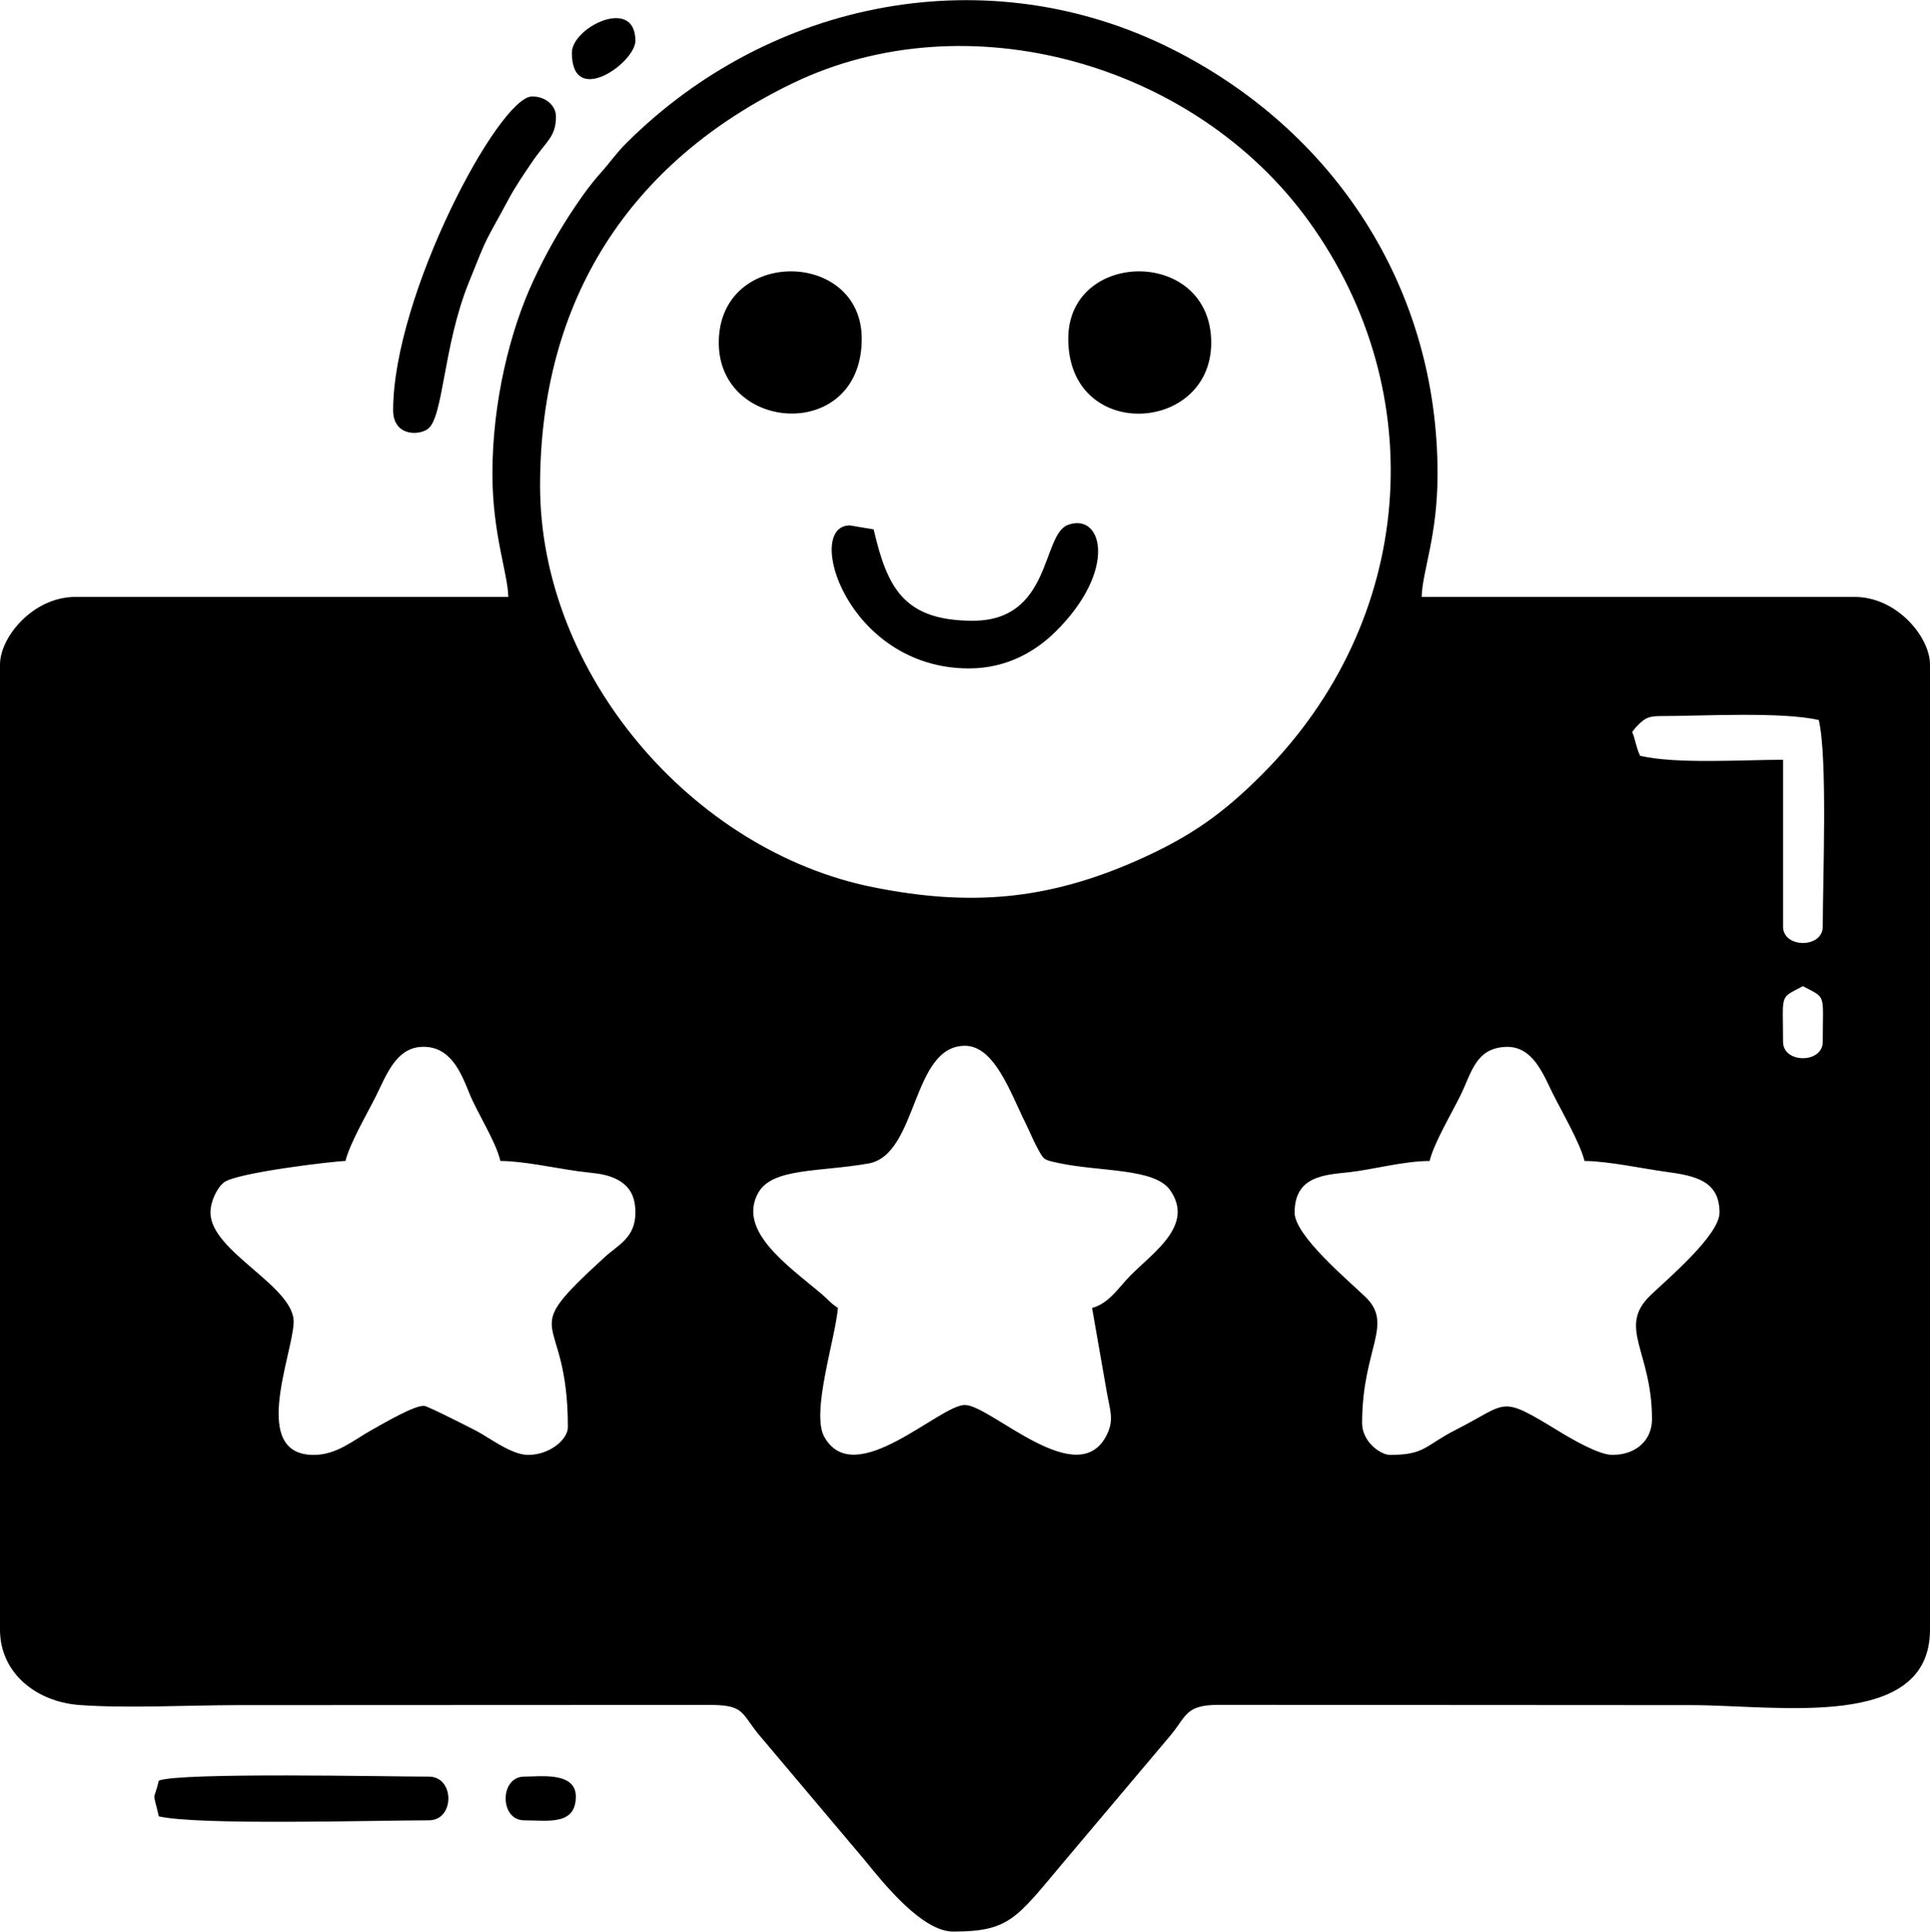
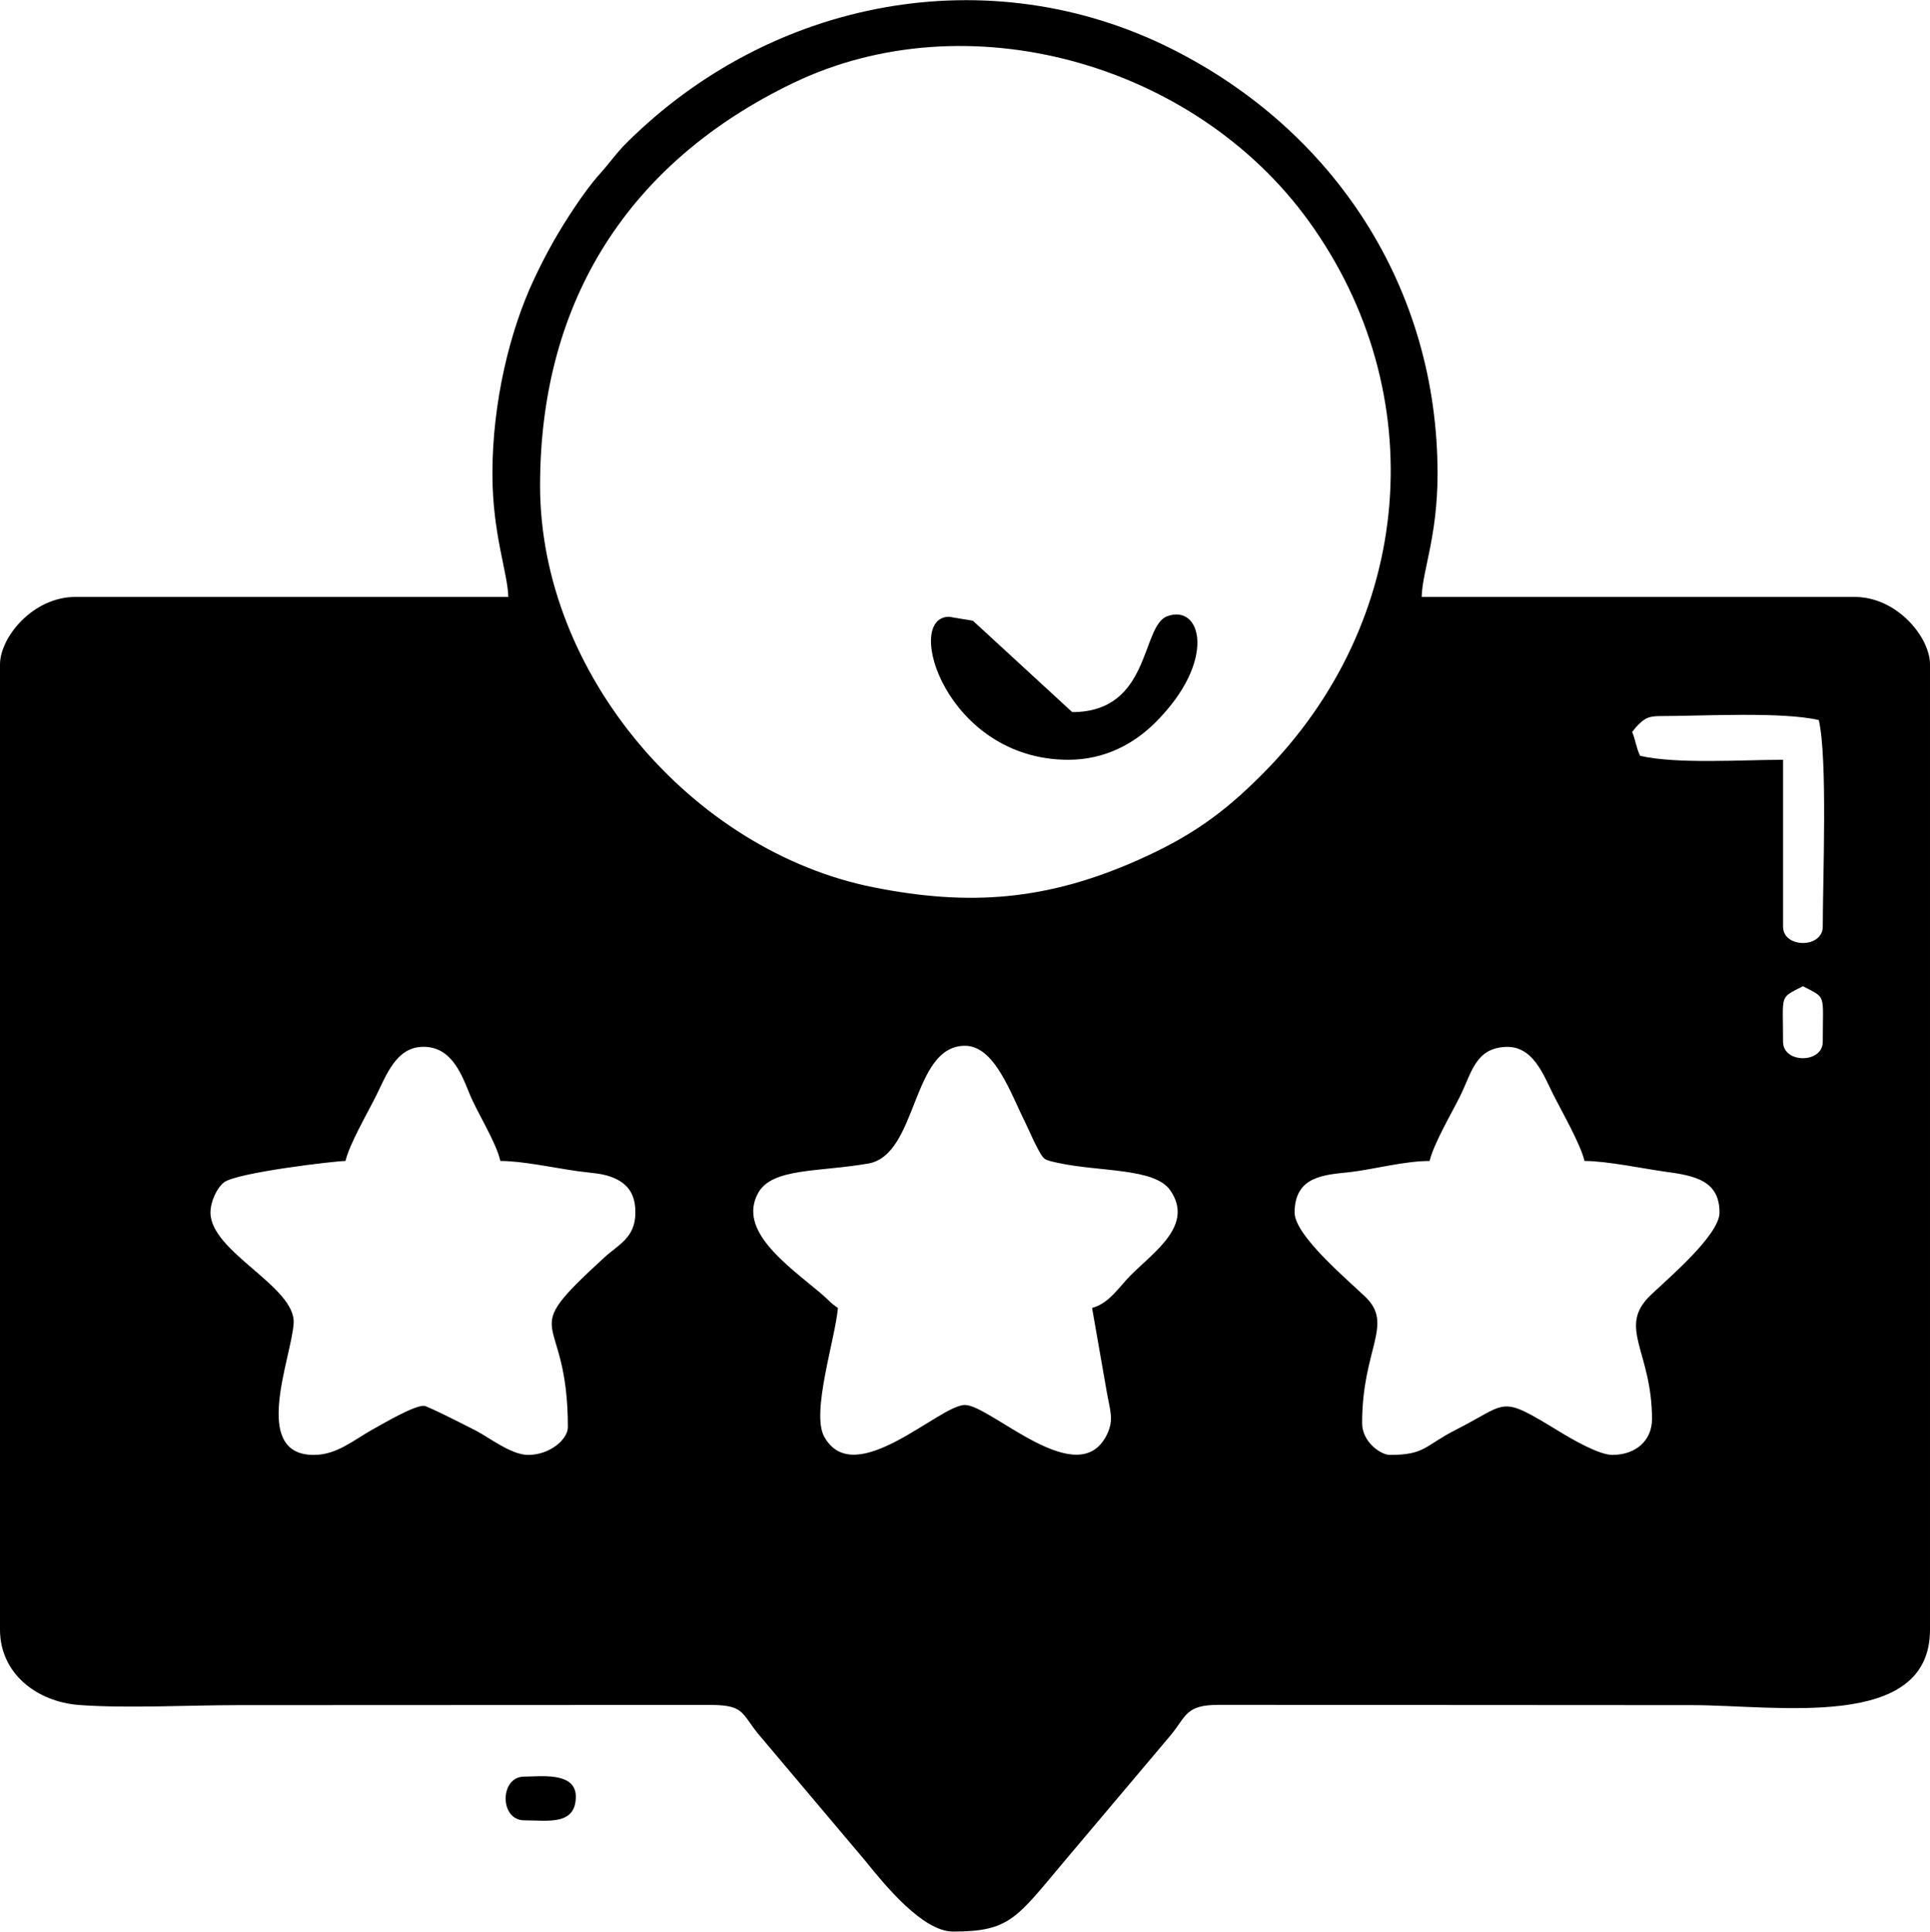
<svg xmlns="http://www.w3.org/2000/svg" xml:space="preserve" width="1519px" height="1520px" version="1.0" style="shape-rendering:geometricPrecision; text-rendering:geometricPrecision; image-rendering:optimizeQuality; fill-rule:evenodd; clip-rule:evenodd" viewBox="0 0 1517.32 1518.06">
  <defs>
    <style type="text/css">
   
    .fil0 {fill:black}
   
  </style>
  </defs>
  <g id="Katman_x0020_1">
    <g id="_1654494671664">
      <path class="fil0" d="M1017.79 952.97c0,-29.22 24.36,-29.68 43.15,-31.78 18.28,-2.05 42.98,-8.81 63,-8.81 3.15,-13.51 17.1,-37.13 23.97,-50.96 9.09,-18.33 12,-37.63 35.76,-38.7 21.35,-0.95 29.61,21.58 37.06,36.59 6.5,13.1 21.82,39.55 24.97,53.07 17.84,0 47.19,6.22 63.4,8.41 23.33,3.15 42.75,6.91 42.75,32.18 0,17.61 -40.62,51.98 -53.96,64.69 -26.81,25.53 0.88,43.96 0.88,97.66 0,16.77 -12.72,28.1 -31.22,28.1 -10.77,0 -32.82,-13.04 -41.19,-18.13 -48.3,-29.42 -39.47,-23.11 -81.65,-1.69 -24.81,12.59 -24.15,19.82 -51.99,19.82 -7.27,0 -21.86,-10.25 -21.86,-24.98 0,-58.72 25.2,-77.44 2.51,-99.28 -13.62,-13.11 -55.58,-48.2 -55.58,-66.19zm-852.32 0c0,-8.83 5.08,-19.41 10.59,-23.75 9.78,-7.69 87.57,-16.84 95.56,-16.84 3.1,-13.3 17.11,-37.28 23.93,-50.99 8.13,-16.32 15.64,-37.65 35.7,-38.68 22.31,-1.14 30.78,19.09 37.6,36.15 6.32,15.8 20.87,37.82 24.53,53.52 17.41,0 41.94,5.35 60.68,8.01 11.47,1.62 19.83,1.51 28.87,5.47 13.11,5.76 16.6,15.59 16.6,27.11 0,19.76 -13.32,25.11 -24.23,35.09 -71.67,65.57 -28.85,38.47 -28.85,133.5 0,9.68 -14.21,21.86 -31.22,21.86 -13.2,0 -30.34,-13.47 -40.54,-18.78 -4.55,-2.36 -38.23,-19.57 -41.23,-19.79 -7.46,-0.54 -31.2,13.35 -40.99,18.83 -14.98,8.39 -27.71,19.74 -45.83,19.74 -49.92,0 -17.15,-77.04 -15.79,-103.69 1.48,-28.73 -65.38,-55.9 -65.38,-86.76zm593.19 -131.13c23.32,0 35.82,37.22 47.87,61.4 3.48,6.99 5.49,12.45 9.09,19.01 5.05,9.18 4.33,9.09 16.41,11.69 32.84,7.08 75.68,3.84 87.93,21.43 18.98,27.26 -12.32,48.14 -30.96,66.77 -9.32,9.33 -16.94,22.15 -30.44,25.76l11.63 66.47c2.48,14.05 5.64,21.27 0.26,32.62 -22.22,46.88 -91.19,-22.47 -111.77,-22.81 -19.88,-0.32 -87.02,67.76 -110.71,24.9 -10.47,-18.92 8.79,-77.18 10.78,-101.18 -6.68,-4.48 -7.13,-6.21 -13.45,-11.52 -26.3,-22.1 -65.82,-49.3 -49.15,-79.03 11.03,-19.65 47.57,-16.19 86.47,-22.96 39.23,-6.82 33.71,-92.55 76.04,-92.55zm643.14 -3.12c0,-38.67 -3.12,-33.8 15.61,-43.71 18.74,9.91 15.61,5.04 15.61,43.71 0,17.18 -31.22,17.18 -31.22,0zm-118.64 -243.52l2.76 -3.49c5.98,-6.17 8.5,-9 19.1,-9 33.06,0 95.84,-3.64 124.88,3.13 7.01,30.07 3.12,125.3 3.12,162.34 0,17.18 -31.22,17.18 -31.22,0l0 -131.12c-31.68,0 -83.75,3.55 -112.39,-3.13 -3.18,-6.63 -3.73,-13.09 -6.25,-18.73zm-858.56 -193.57c0,-146.58 70.99,-254.79 198.73,-316.41 136.58,-65.88 315.5,-16.3 405.64,108.55 97.33,134.8 83.79,314.18 -36.94,434.99 -30.27,30.3 -55.81,48.75 -98.05,67.42 -71.06,31.42 -131.82,36.21 -207.42,21.08 -142.67,-28.56 -261.96,-168.09 -261.96,-315.63zm-37.47 -9.36c0,47.19 12.07,77.94 12.49,96.78l-340.3 0c-33.44,0 -59.32,31.72 -59.32,53.08l0 758.65c0,34.23 28.67,56.77 62.52,59.24 37.41,2.73 86.15,0.08 124.8,0.08l368.56 -0.16c29.11,-0.27 26.44,5.62 39.97,22.48l84.3 99.9c15.54,19.24 45.26,55.74 69.14,55.74 44.22,0 49.64,-10.24 86.45,-54.04l84.3 -99.91c12.91,-15.38 11.6,-24.23 38.21,-24.23l371.74 0.22c67.39,0 187.33,20.5 187.33,-59.32l0 -758.65c0,-21.36 -25.88,-53.08 -59.32,-53.08l-340.3 0c0.44,-20.2 12.48,-47.54 12.48,-96.78 0,-146.25 -81.16,-269.9 -209.17,-334.06 -143.41,-71.88 -314.4,-39.66 -428.55,74.1 -8.07,8.04 -12.64,15.01 -20.23,23.48 -7.68,8.58 -13.7,16.98 -20.2,26.63 -12.47,18.53 -22.71,36.56 -32.65,57.89 -18.4,39.47 -32.25,95.34 -32.25,151.96z" />
-       <path class="fil0" d="M764.9 487.78c-54.29,0 -67.3,-25.69 -78.05,-71.8l-18.73 -3.13c-36.46,0 -2.25,112.4 93.66,112.4 29.78,0 52.38,-13.42 67.98,-28.81 49.44,-48.79 36.77,-94.17 9.71,-83.95 -20.6,7.78 -12.72,75.29 -74.57,75.29z" />
-       <path class="fil0" d="M309.08 322.31c0,19.9 19.32,20.21 27.03,14.9 12.62,-8.7 11.99,-64.27 32.26,-114.84 16.47,-41.09 11.5,-28.78 31.25,-65.53 5.77,-10.74 11.11,-18.35 18.08,-28.75 11.92,-17.79 19.39,-20.3 19.39,-36.81 0,-7.61 -7.24,-15.61 -18.74,-15.61 -26.04,0 -109.27,156.33 -109.27,246.64z" />
-       <path class="fil0" d="M839.83 266.12c0,81.24 112.4,74.75 112.4,3.12 0,-74.9 -112.4,-73.63 -112.4,-3.12z" />
-       <path class="fil0" d="M565.09 269.24c0,70.94 112.4,78.57 112.4,-3.12 0,-70.51 -112.4,-71.78 -112.4,3.12z" />
-       <path class="fil0" d="M124.88 1399.42c-4.28,17.88 -5.04,6.47 0,28.1 31.06,7.24 170.24,3.12 212.3,3.12 20.43,0 20.43,-34.34 0,-34.34 -31.01,0 -195.23,-3.5 -212.3,3.12z" />
-       <path class="fil0" d="M449.58 41.33c0,43.49 49.95,7.74 49.95,-9.37 0,-35.39 -49.95,-10.57 -49.95,9.37z" />
+       <path class="fil0" d="M764.9 487.78l-18.73 -3.13c-36.46,0 -2.25,112.4 93.66,112.4 29.78,0 52.38,-13.42 67.98,-28.81 49.44,-48.79 36.77,-94.17 9.71,-83.95 -20.6,7.78 -12.72,75.29 -74.57,75.29z" />
      <path class="fil0" d="M412.11 1430.64c18.41,0 40.59,4.38 40.59,-18.73 0,-19.66 -28.2,-15.61 -40.59,-15.61 -19.45,0 -19.45,34.34 0,34.34z" />
    </g>
  </g>
</svg>